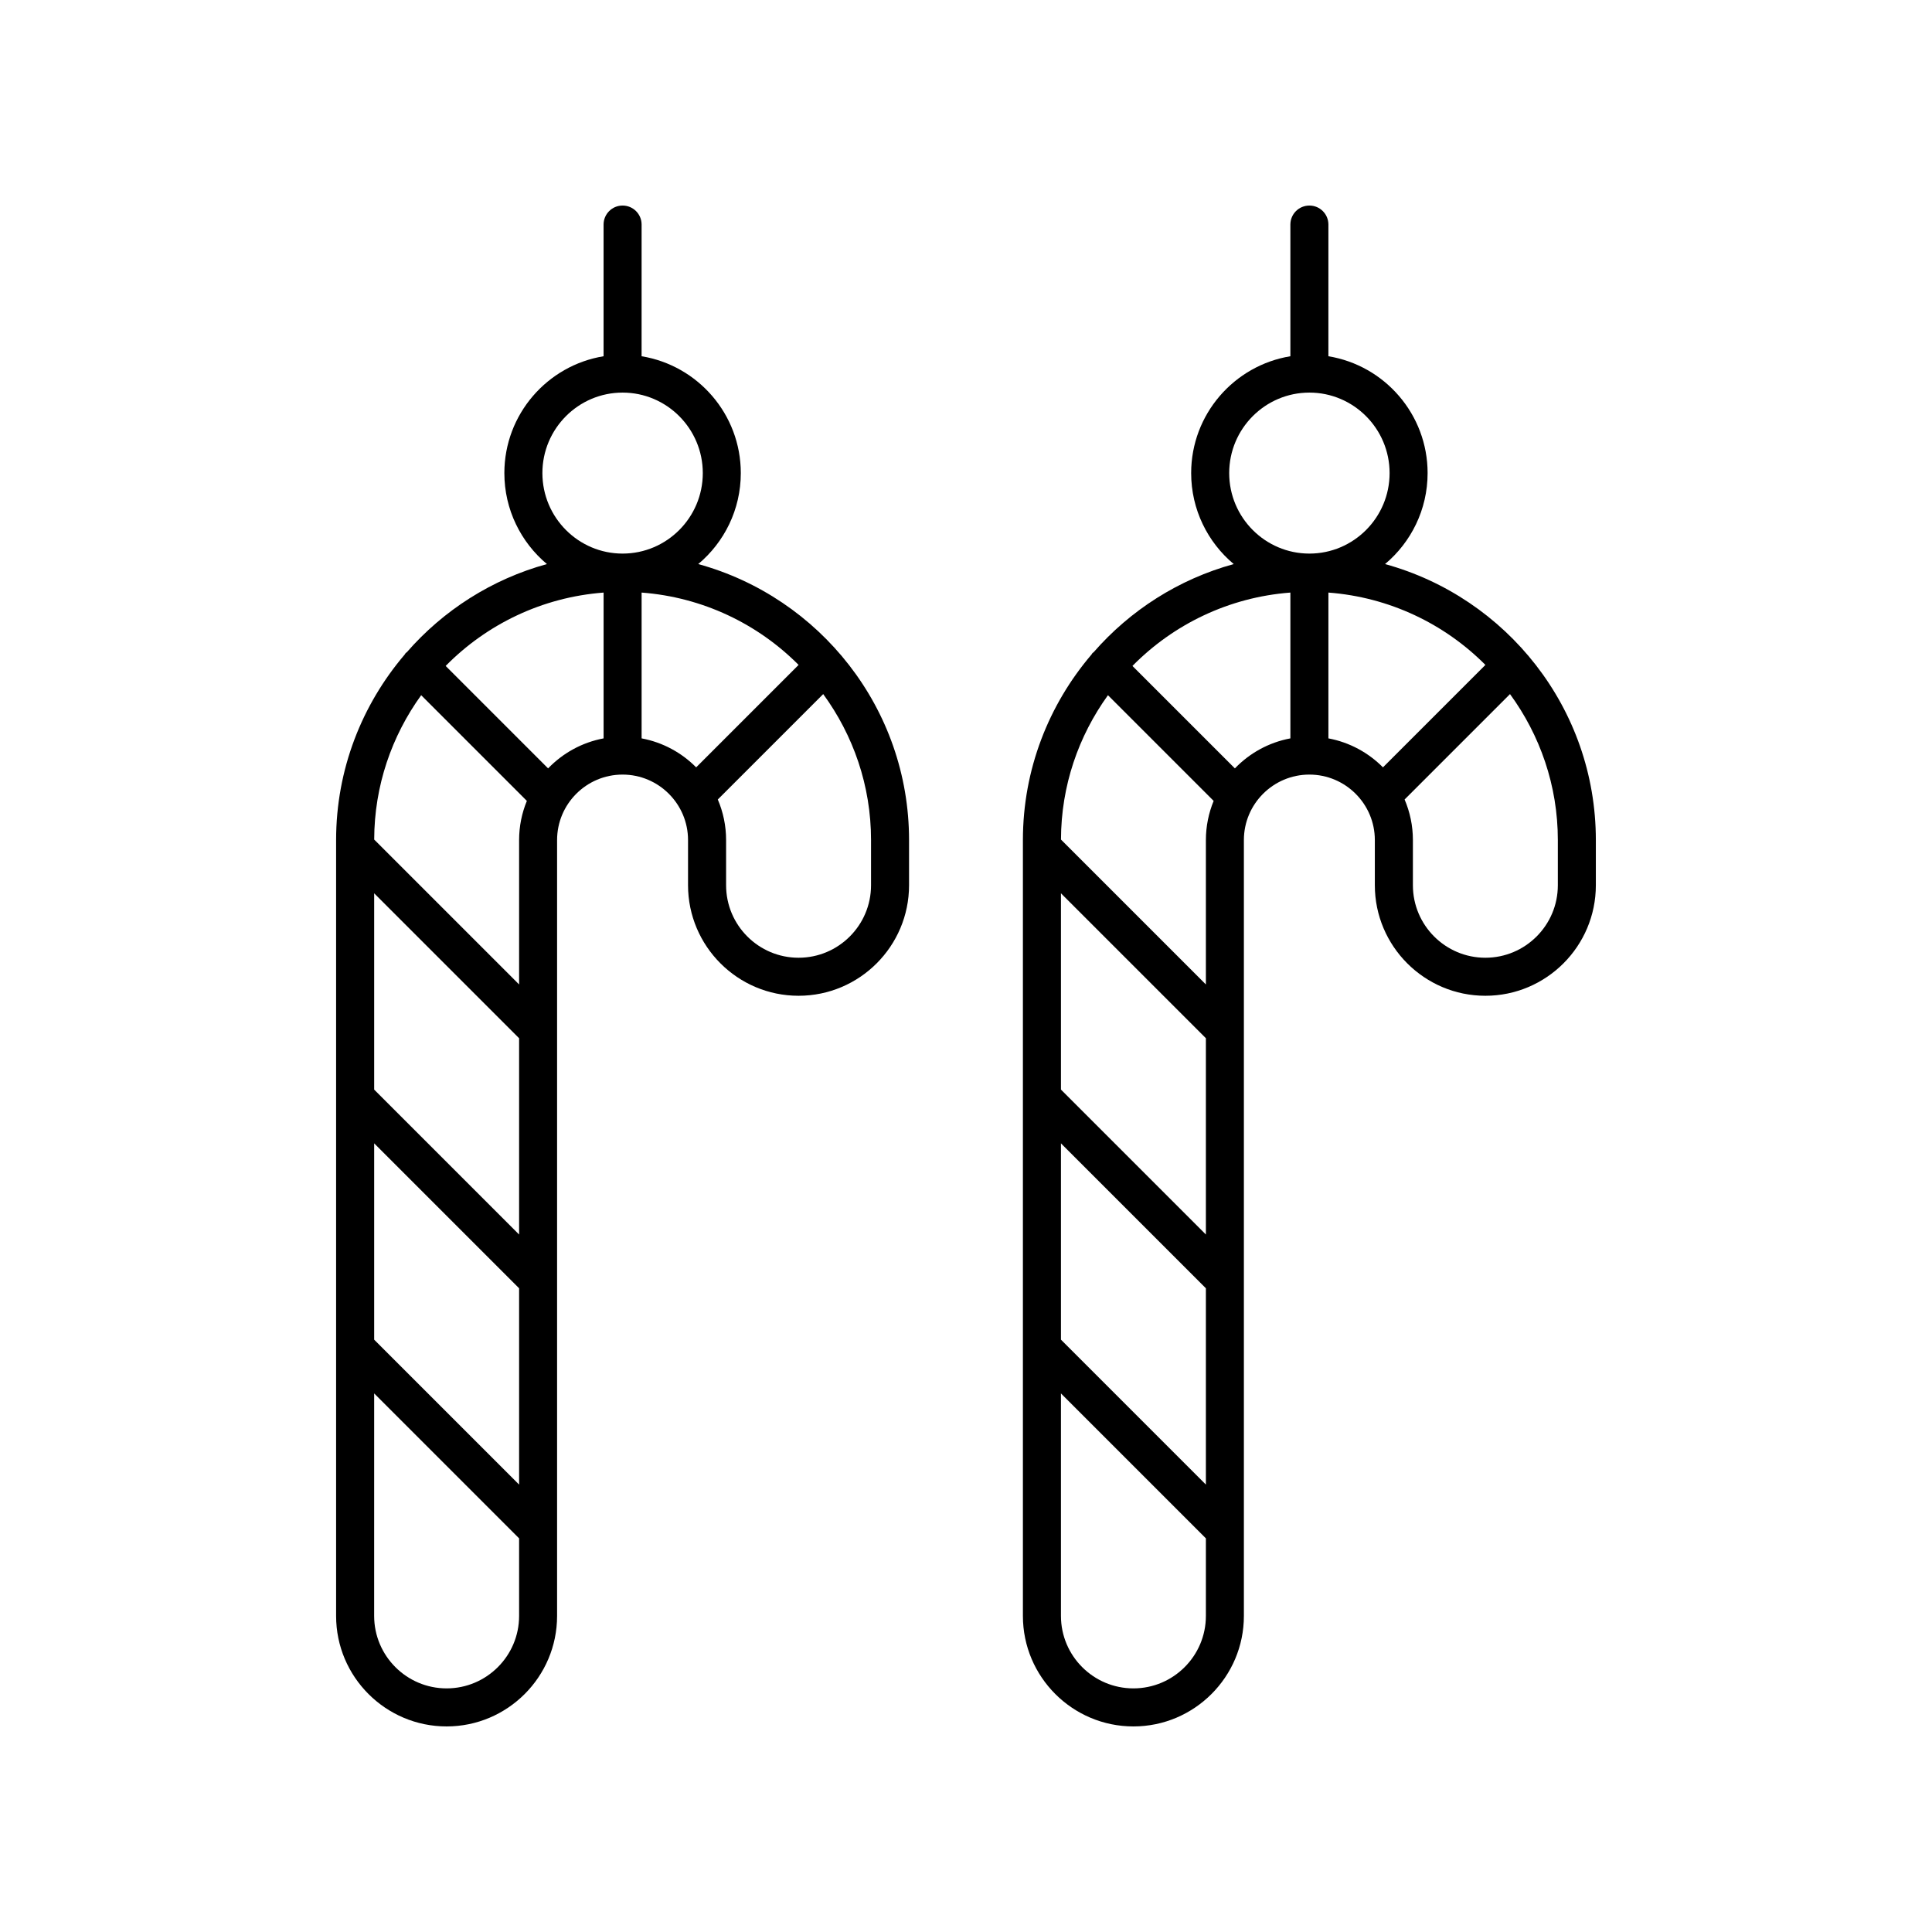
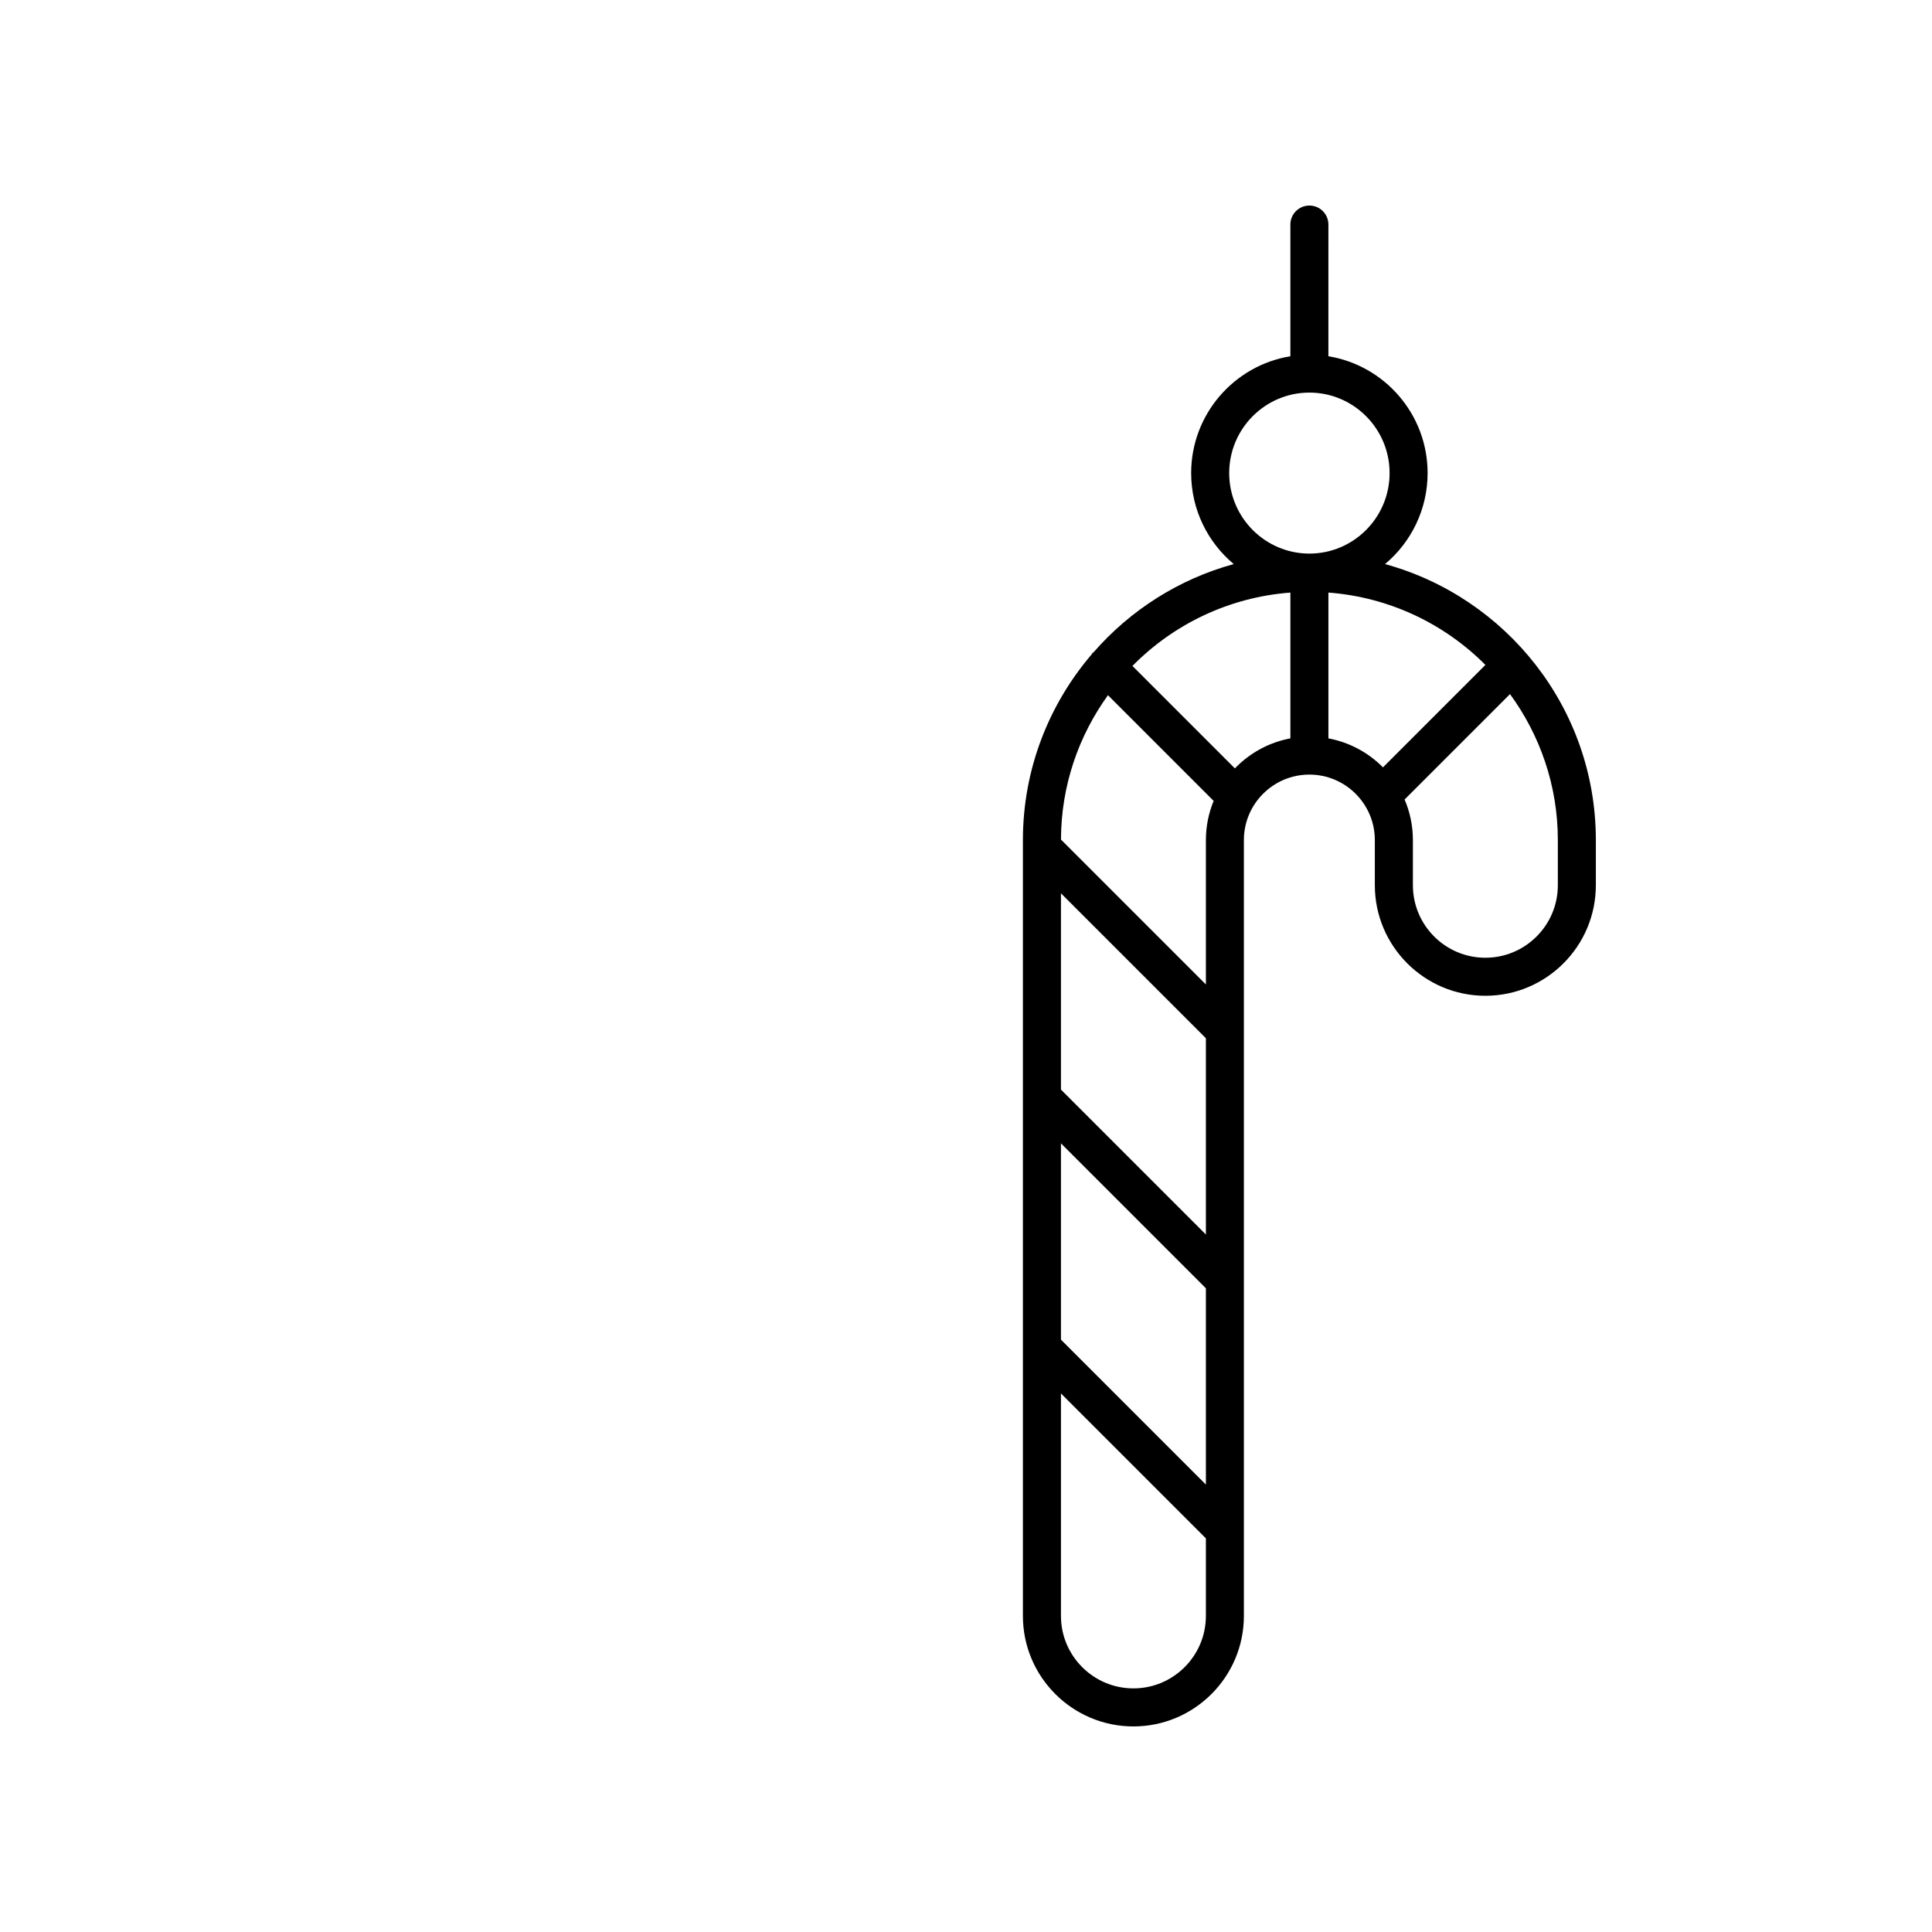
<svg xmlns="http://www.w3.org/2000/svg" fill="#000000" width="800px" height="800px" version="1.1" viewBox="144 144 512 512">
  <g>
-     <path d="m355.63 407.89c16.141 0 29.277-13.137 29.277-29.285v-11.98c0-34.91-23.719-64.316-55.867-73.141 6.887-5.766 11.281-14.43 11.281-24.109 0-15.594-11.41-28.535-26.293-30.965l0.004-34.898c0-2.785-2.254-5.039-5.039-5.039s-5.039 2.254-5.039 5.039v34.898c-14.883 2.43-26.293 15.371-26.293 30.965 0 9.676 4.394 18.34 11.281 24.109-14.613 4.012-27.461 12.262-37.148 23.383-0.082 0.07-0.188 0.098-0.266 0.176-0.125 0.125-0.172 0.293-0.285 0.426-11.305 13.258-18.172 30.41-18.172 49.156v205.62c0 16.141 13.137 29.277 29.285 29.277 16.141 0 29.277-13.137 29.277-29.277v-205.62c0-9.57 7.785-17.352 17.352-17.352 9.57 0 17.352 7.785 17.352 17.352v11.98c0.012 16.148 13.148 29.285 29.293 29.285zm19.203-29.285c0 10.594-8.613 19.207-19.207 19.207-10.586 0-19.203-8.613-19.203-19.207v-11.98c0-3.812-0.785-7.445-2.199-10.75l27.934-27.934c7.934 10.875 12.676 24.219 12.676 38.684zm-87.094-109.23c0-11.766 9.535-21.332 21.254-21.332s21.254 9.57 21.254 21.332c0 11.766-9.535 21.332-21.254 21.332s-21.254-9.57-21.254-21.332zm-6.172 149.77v52.02l-38.41-38.41v-52.02zm-38.41 27.855 38.41 38.41v52.023l-38.41-38.41zm38.41-80.379v38.273l-38.402-38.402c0.027-14.277 4.668-27.465 12.449-38.254l28.008 28.008c-1.32 3.203-2.055 6.703-2.055 10.375zm-19.211 224.82c-10.586 0-19.203-8.613-19.203-19.203l0.004-58.965 38.41 38.41v20.555c0 10.59-8.617 19.203-19.211 19.203zm26.895-243.81-27.148-27.148c10.844-11.02 25.523-18.199 41.855-19.445v38.641c-5.727 1.07-10.824 3.918-14.707 7.953zm24.781-7.953v-38.641c16.199 1.234 30.789 8.301 41.605 19.172l-27.148 27.148c-3.848-3.894-8.855-6.633-14.457-7.68z" />
-     <path d="m537.64 407.89c16.141 0 29.277-13.137 29.277-29.285v-11.98c0-34.91-23.719-64.316-55.867-73.141 6.887-5.766 11.281-14.43 11.281-24.109 0-15.594-11.41-28.535-26.293-30.965l0.004-34.898c0-2.785-2.254-5.039-5.039-5.039s-5.039 2.254-5.039 5.039v34.898c-14.883 2.43-26.293 15.371-26.293 30.965 0 9.676 4.394 18.34 11.281 24.109-14.613 4.012-27.461 12.262-37.148 23.383-0.082 0.07-0.188 0.098-0.266 0.176-0.125 0.125-0.172 0.293-0.285 0.426-11.305 13.258-18.172 30.41-18.172 49.156v205.62c0 16.141 13.137 29.277 29.285 29.277 16.141 0 29.277-13.137 29.277-29.277v-205.62c0-9.57 7.785-17.352 17.352-17.352 9.57 0 17.352 7.785 17.352 17.352v11.98c0.008 16.148 13.145 29.285 29.293 29.285zm19.203-29.285c0 10.594-8.613 19.207-19.207 19.207-10.586 0-19.203-8.613-19.203-19.207v-11.98c0-3.812-0.785-7.445-2.199-10.75l27.934-27.934c7.934 10.875 12.676 24.219 12.676 38.684zm-87.094-109.23c0-11.766 9.535-21.332 21.254-21.332s21.254 9.57 21.254 21.332c0 11.766-9.535 21.332-21.254 21.332s-21.254-9.57-21.254-21.332zm-6.176 149.77v52.02l-38.41-38.41v-52.02zm-38.41 27.855 38.41 38.41v52.023l-38.41-38.41zm38.41-80.379v38.273l-38.402-38.402c0.027-14.277 4.668-27.465 12.449-38.254l28.008 28.008c-1.316 3.203-2.055 6.703-2.055 10.375zm-19.207 224.82c-10.586 0-19.203-8.613-19.203-19.203v-58.965l38.41 38.41v20.555c0 10.59-8.617 19.203-19.207 19.203zm26.891-243.81-27.148-27.148c10.844-11.02 25.523-18.199 41.855-19.445v38.641c-5.727 1.07-10.824 3.918-14.707 7.953zm24.785-7.953v-38.641c16.199 1.234 30.789 8.301 41.605 19.172l-27.148 27.148c-3.852-3.894-8.859-6.633-14.457-7.68z" />
+     <path d="m537.64 407.89c16.141 0 29.277-13.137 29.277-29.285v-11.98c0-34.91-23.719-64.316-55.867-73.141 6.887-5.766 11.281-14.43 11.281-24.109 0-15.594-11.41-28.535-26.293-30.965l0.004-34.898c0-2.785-2.254-5.039-5.039-5.039s-5.039 2.254-5.039 5.039v34.898c-14.883 2.43-26.293 15.371-26.293 30.965 0 9.676 4.394 18.34 11.281 24.109-14.613 4.012-27.461 12.262-37.148 23.383-0.082 0.07-0.188 0.098-0.266 0.176-0.125 0.125-0.172 0.293-0.285 0.426-11.305 13.258-18.172 30.41-18.172 49.156v205.62c0 16.141 13.137 29.277 29.285 29.277 16.141 0 29.277-13.137 29.277-29.277v-205.62c0-9.57 7.785-17.352 17.352-17.352 9.57 0 17.352 7.785 17.352 17.352v11.98c0.008 16.148 13.145 29.285 29.293 29.285zm19.203-29.285c0 10.594-8.613 19.207-19.207 19.207-10.586 0-19.203-8.613-19.203-19.207v-11.98c0-3.812-0.785-7.445-2.199-10.75l27.934-27.934c7.934 10.875 12.676 24.219 12.676 38.684zm-87.094-109.23c0-11.766 9.535-21.332 21.254-21.332s21.254 9.57 21.254 21.332c0 11.766-9.535 21.332-21.254 21.332s-21.254-9.57-21.254-21.332zm-6.176 149.77v52.02l-38.41-38.41v-52.02zm-38.41 27.855 38.41 38.41v52.023l-38.41-38.41zm38.41-80.379v38.273l-38.402-38.402c0.027-14.277 4.668-27.465 12.449-38.254l28.008 28.008c-1.316 3.203-2.055 6.703-2.055 10.375zm-19.207 224.82c-10.586 0-19.203-8.613-19.203-19.203v-58.965l38.41 38.41v20.555c0 10.59-8.617 19.203-19.207 19.203zm26.891-243.81-27.148-27.148c10.844-11.02 25.523-18.199 41.855-19.445v38.641c-5.727 1.07-10.824 3.918-14.707 7.953zm24.785-7.953v-38.641c16.199 1.234 30.789 8.301 41.605 19.172l-27.148 27.148c-3.852-3.894-8.859-6.633-14.457-7.68" />
  </g>
</svg>